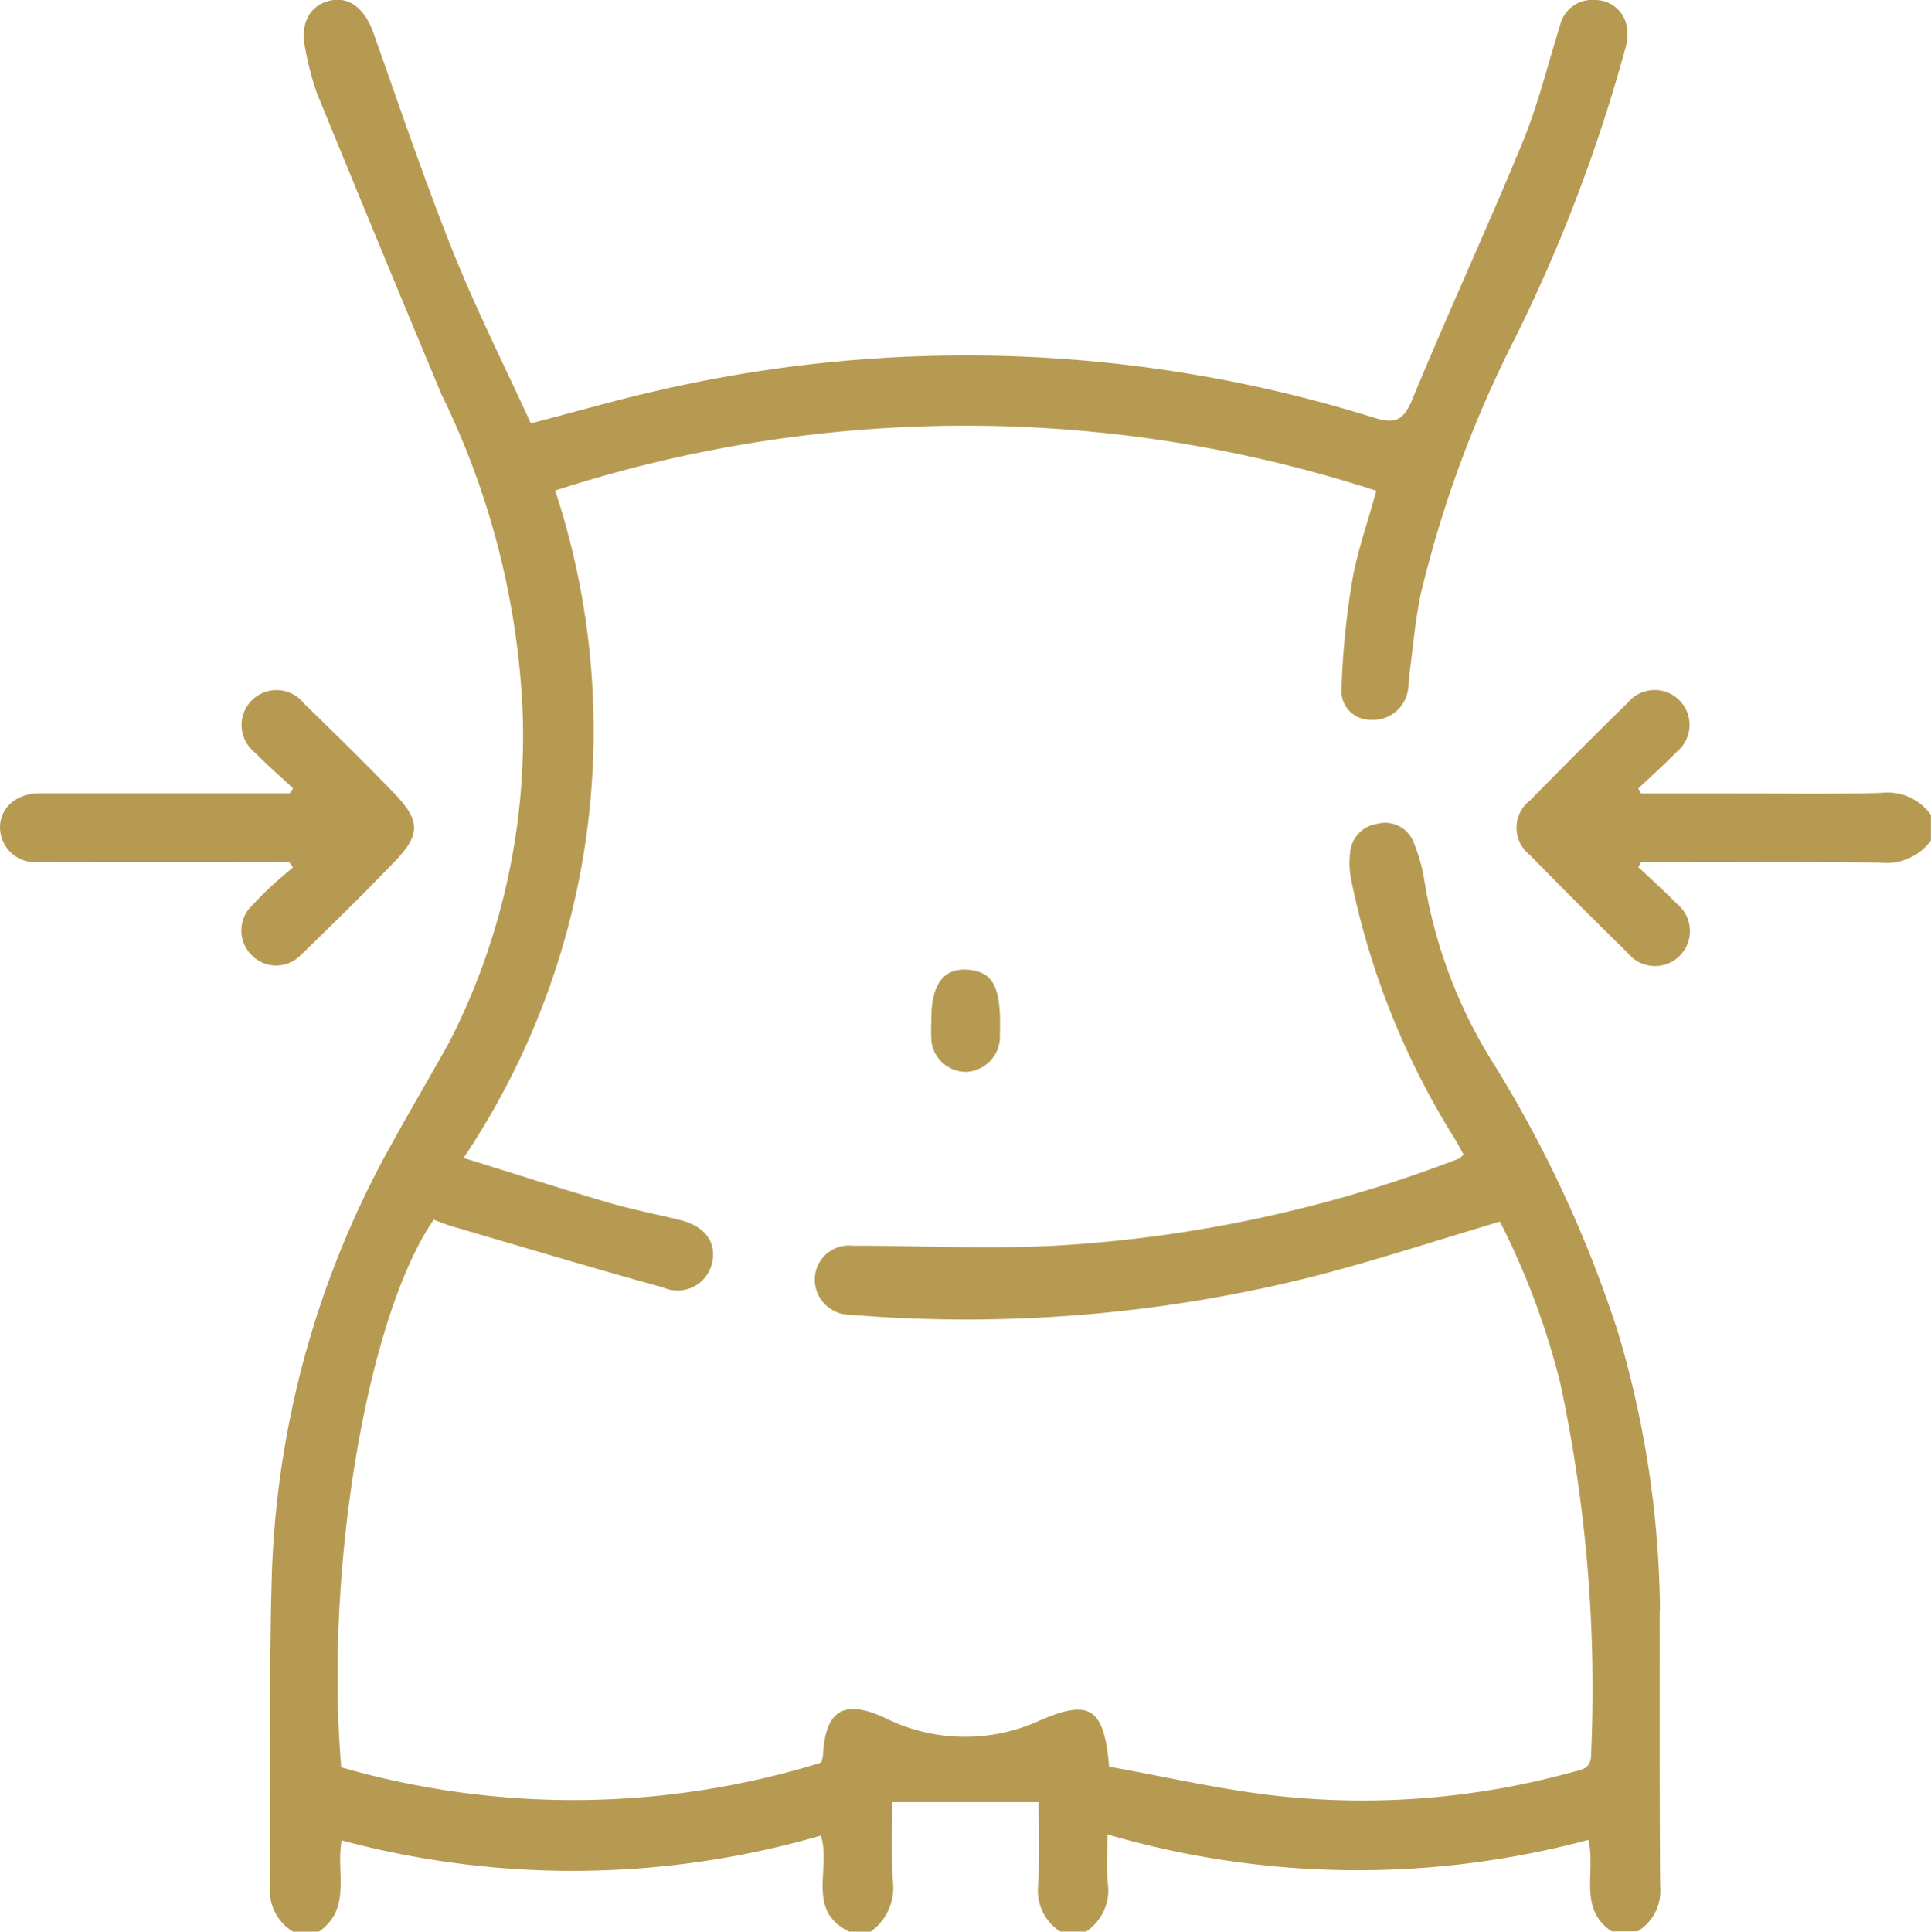
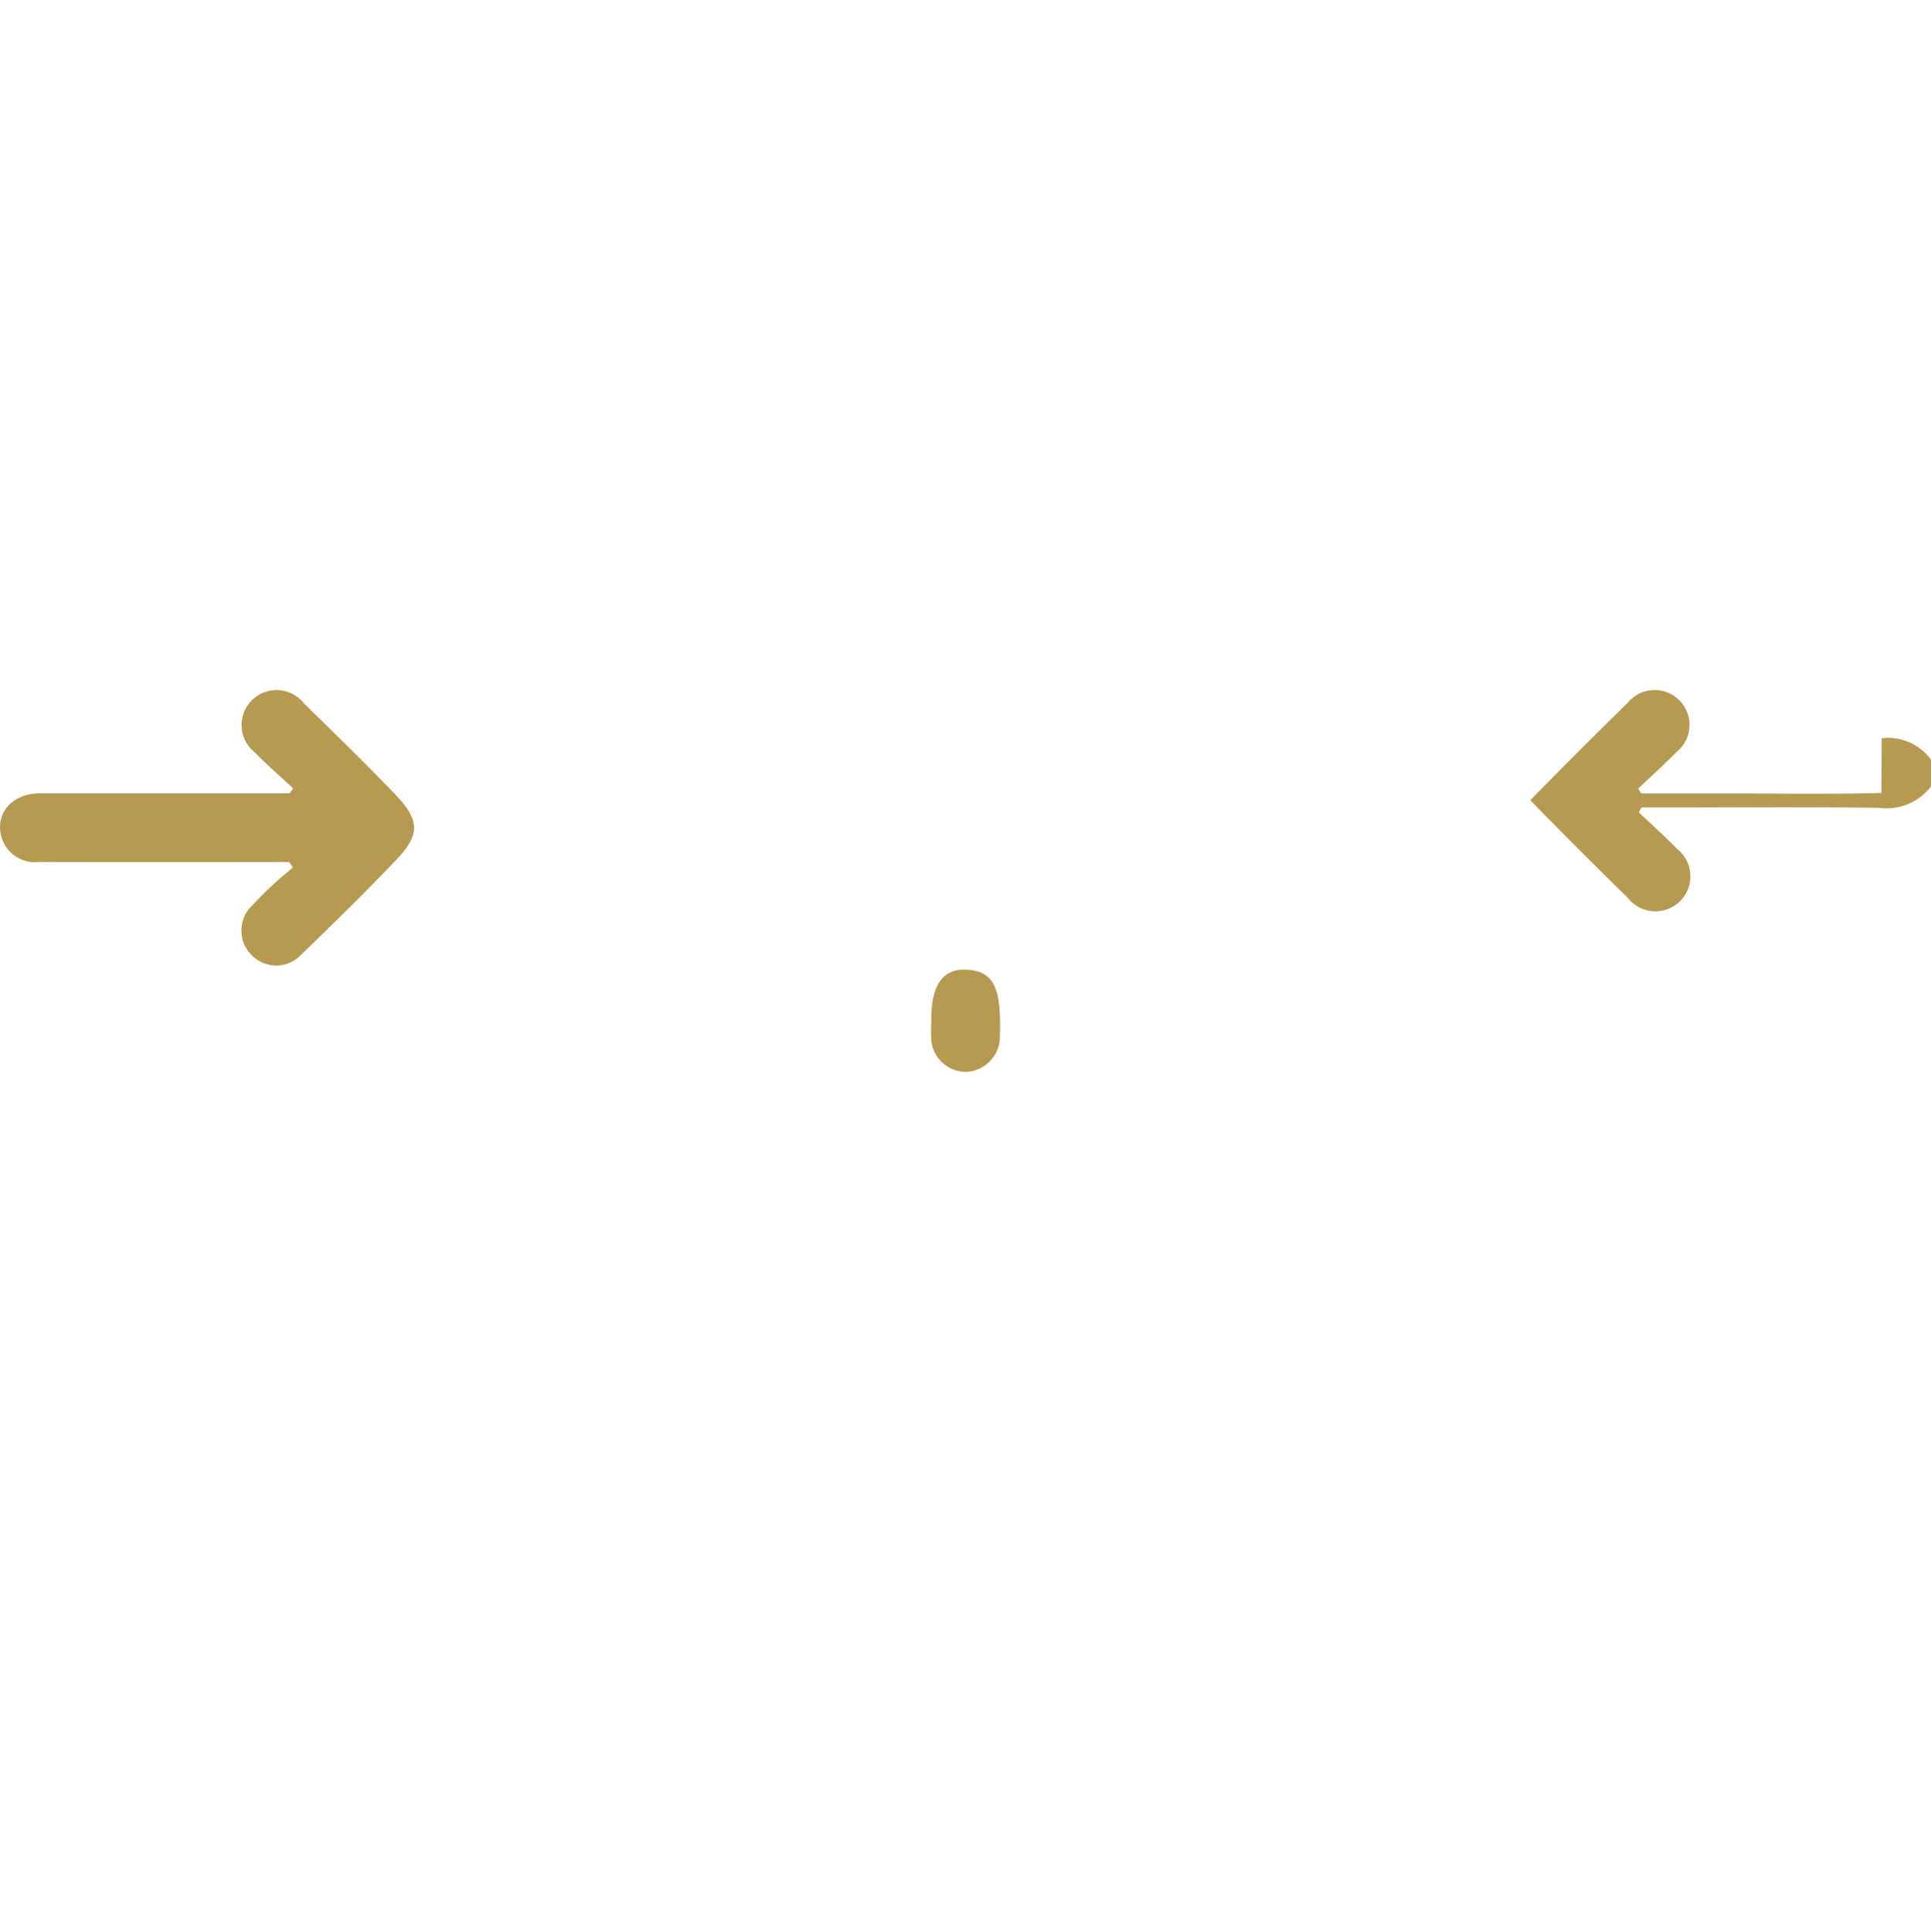
<svg xmlns="http://www.w3.org/2000/svg" id="weight-icon-5" width="44.88" height="44.891" viewBox="0 0 44.88 44.891">
  <defs>
    <clipPath id="clip-path">
      <rect id="Rectangle_136" data-name="Rectangle 136" width="44.88" height="44.891" fill="#b79a52" />
    </clipPath>
  </defs>
  <g id="Group_436" data-name="Group 436" clip-path="url(#clip-path)">
-     <path id="Path_13382" data-name="Path 13382" d="M94.869,37.428a23.245,23.245,0,0,0-.986-6.5A28.436,28.436,0,0,0,90.927,24.6a11.381,11.381,0,0,1-1.536-4.144,3.8,3.8,0,0,0-.241-.861.71.71,0,0,0-.852-.45.735.735,0,0,0-.632.683,1.98,1.98,0,0,0,.031.645,18.139,18.139,0,0,0,2.379,5.953c.084.135.156.276.229.406-.058.052-.079.083-.108.094A31.027,31.027,0,0,1,80.8,28.949c-1.564.08-3.135,0-4.7,0a.793.793,0,0,0-.875.761.817.817,0,0,0,.811.843,33.026,33.026,0,0,0,10.674-.863c1.48-.372,2.932-.855,4.44-1.3a17.693,17.693,0,0,1,1.408,3.778,34.063,34.063,0,0,1,.71,8.6c0,.347-.219.355-.437.415a18.338,18.338,0,0,1-6.644.574c-1.4-.134-2.774-.463-4.121-.7-.117-1.383-.459-1.576-1.62-1.07a4.164,4.164,0,0,1-3.58-.059c-.962-.452-1.4-.187-1.452.877a.821.821,0,0,1-.043.158,19.5,19.5,0,0,1-11.152.108c-.39-4.6.6-10.475,2.148-12.725.147.053.3.116.455.161,1.628.476,3.253.965,4.888,1.416a.82.82,0,0,0,1.132-.595c.1-.471-.179-.836-.758-.978-.55-.134-1.107-.244-1.649-.4-1.109-.327-2.209-.68-3.372-1.04A17.84,17.84,0,0,0,69.191,11.4a30.924,30.924,0,0,1,19.084.005c-.2.744-.442,1.406-.559,2.089a19,19,0,0,0-.25,2.522.668.668,0,0,0,.693.711.817.817,0,0,0,.852-.689c.021-.1.013-.2.026-.3.086-.643.138-1.294.27-1.928A26.845,26.845,0,0,1,91.495,7.87a37.154,37.154,0,0,0,2.559-6.71A1.178,1.178,0,0,0,94.1.625.748.748,0,0,0,93.358,0a.767.767,0,0,0-.814.6c-.28.889-.5,1.8-.85,2.663-.83,2.017-1.748,4-2.579,6.013-.206.5-.4.584-.9.429a31.8,31.8,0,0,0-16.69-.616c-.969.22-1.926.5-2.9.75-.615-1.346-1.275-2.655-1.817-4.012-.666-1.667-1.242-3.37-1.841-5.064-.2-.558-.557-.852-1.009-.748-.485.112-.706.544-.57,1.14a6.488,6.488,0,0,0,.267,1.013q1.436,3.512,2.9,7.012a18.568,18.568,0,0,1,1.88,7.352,15.62,15.62,0,0,1-1.7,7.677c-.445.8-.912,1.591-1.355,2.394a21.96,21.96,0,0,0-2.778,10.121c-.065,2.37-.015,4.742-.037,7.113A1.107,1.107,0,0,0,63.1,44.89h.6c.77-.535.392-1.366.528-2.121a20.7,20.7,0,0,0,11.138-.111c.247.769-.356,1.737.658,2.232h.5a1.252,1.252,0,0,0,.512-1.2c-.035-.628-.009-1.26-.009-1.809h3.4c0,.581.023,1.245-.008,1.907a1.128,1.128,0,0,0,.511,1.1h.6a1.151,1.151,0,0,0,.5-1.158c-.032-.342-.006-.69-.006-1.1a20.74,20.74,0,0,0,11.179.128c.186.73-.251,1.6.545,2.126h.6a1.1,1.1,0,0,0,.525-1.05c-.017-2.137-.009-4.275-.011-6.413" transform="translate(-56.288 0)" fill="#b79a52" />
-     <path id="Path_13383" data-name="Path 13383" d="M359.5,162.072c-1.217.033-2.436.011-3.655.011h-1.931l-.065-.115c.3-.281.6-.552.889-.846a.81.81,0,1,0-1.132-1.147q-1.145,1.121-2.266,2.266a.8.8,0,0,0-.011,1.272q1.119,1.146,2.265,2.267a.813.813,0,1,0,1.145-1.137c-.285-.293-.591-.566-.888-.847l.063-.114h.479c1.686,0,3.371-.015,5.057.009a1.293,1.293,0,0,0,1.2-.509v-.6a1.237,1.237,0,0,0-1.154-.51" transform="translate(-315.773 -143.645)" fill="#b79a52" />
+     <path id="Path_13383" data-name="Path 13383" d="M359.5,162.072c-1.217.033-2.436.011-3.655.011h-1.931l-.065-.115c.3-.281.6-.552.889-.846a.81.81,0,1,0-1.132-1.147q-1.145,1.121-2.266,2.266q1.119,1.146,2.265,2.267a.813.813,0,1,0,1.145-1.137c-.285-.293-.591-.566-.888-.847l.063-.114h.479c1.686,0,3.371-.015,5.057.009a1.293,1.293,0,0,0,1.2-.509v-.6a1.237,1.237,0,0,0-1.154-.51" transform="translate(-315.773 -143.645)" fill="#b79a52" />
    <path id="Path_13384" data-name="Path 13384" d="M7.015,165.835c.732-.708,1.459-1.422,2.164-2.157.6-.62.59-.949-.017-1.579-.683-.709-1.39-1.4-2.094-2.085a.812.812,0,1,0-1.145,1.135c.284.29.591.557.889.834l-.08.116H6.345q-2.7,0-5.409,0c-.611,0-1,.4-.926.911a.814.814,0,0,0,.9.685q2.9.006,5.809,0l.089.125c-.16.139-.324.273-.479.417s-.315.3-.46.461a.8.8,0,0,0-.017,1.164.791.791,0,0,0,1.163-.031" transform="translate(0 -143.663)" fill="#b79a52" />
    <path id="Path_13385" data-name="Path 13385" d="M215.5,225.558a4.725,4.725,0,0,0,0,.5.809.809,0,0,0,.822.716.823.823,0,0,0,.77-.875c.034-1.05-.136-1.423-.68-1.492q-.92-.116-.914,1.152" transform="translate(-193.853 -201.865)" fill="#b79a52" />
  </g>
</svg>